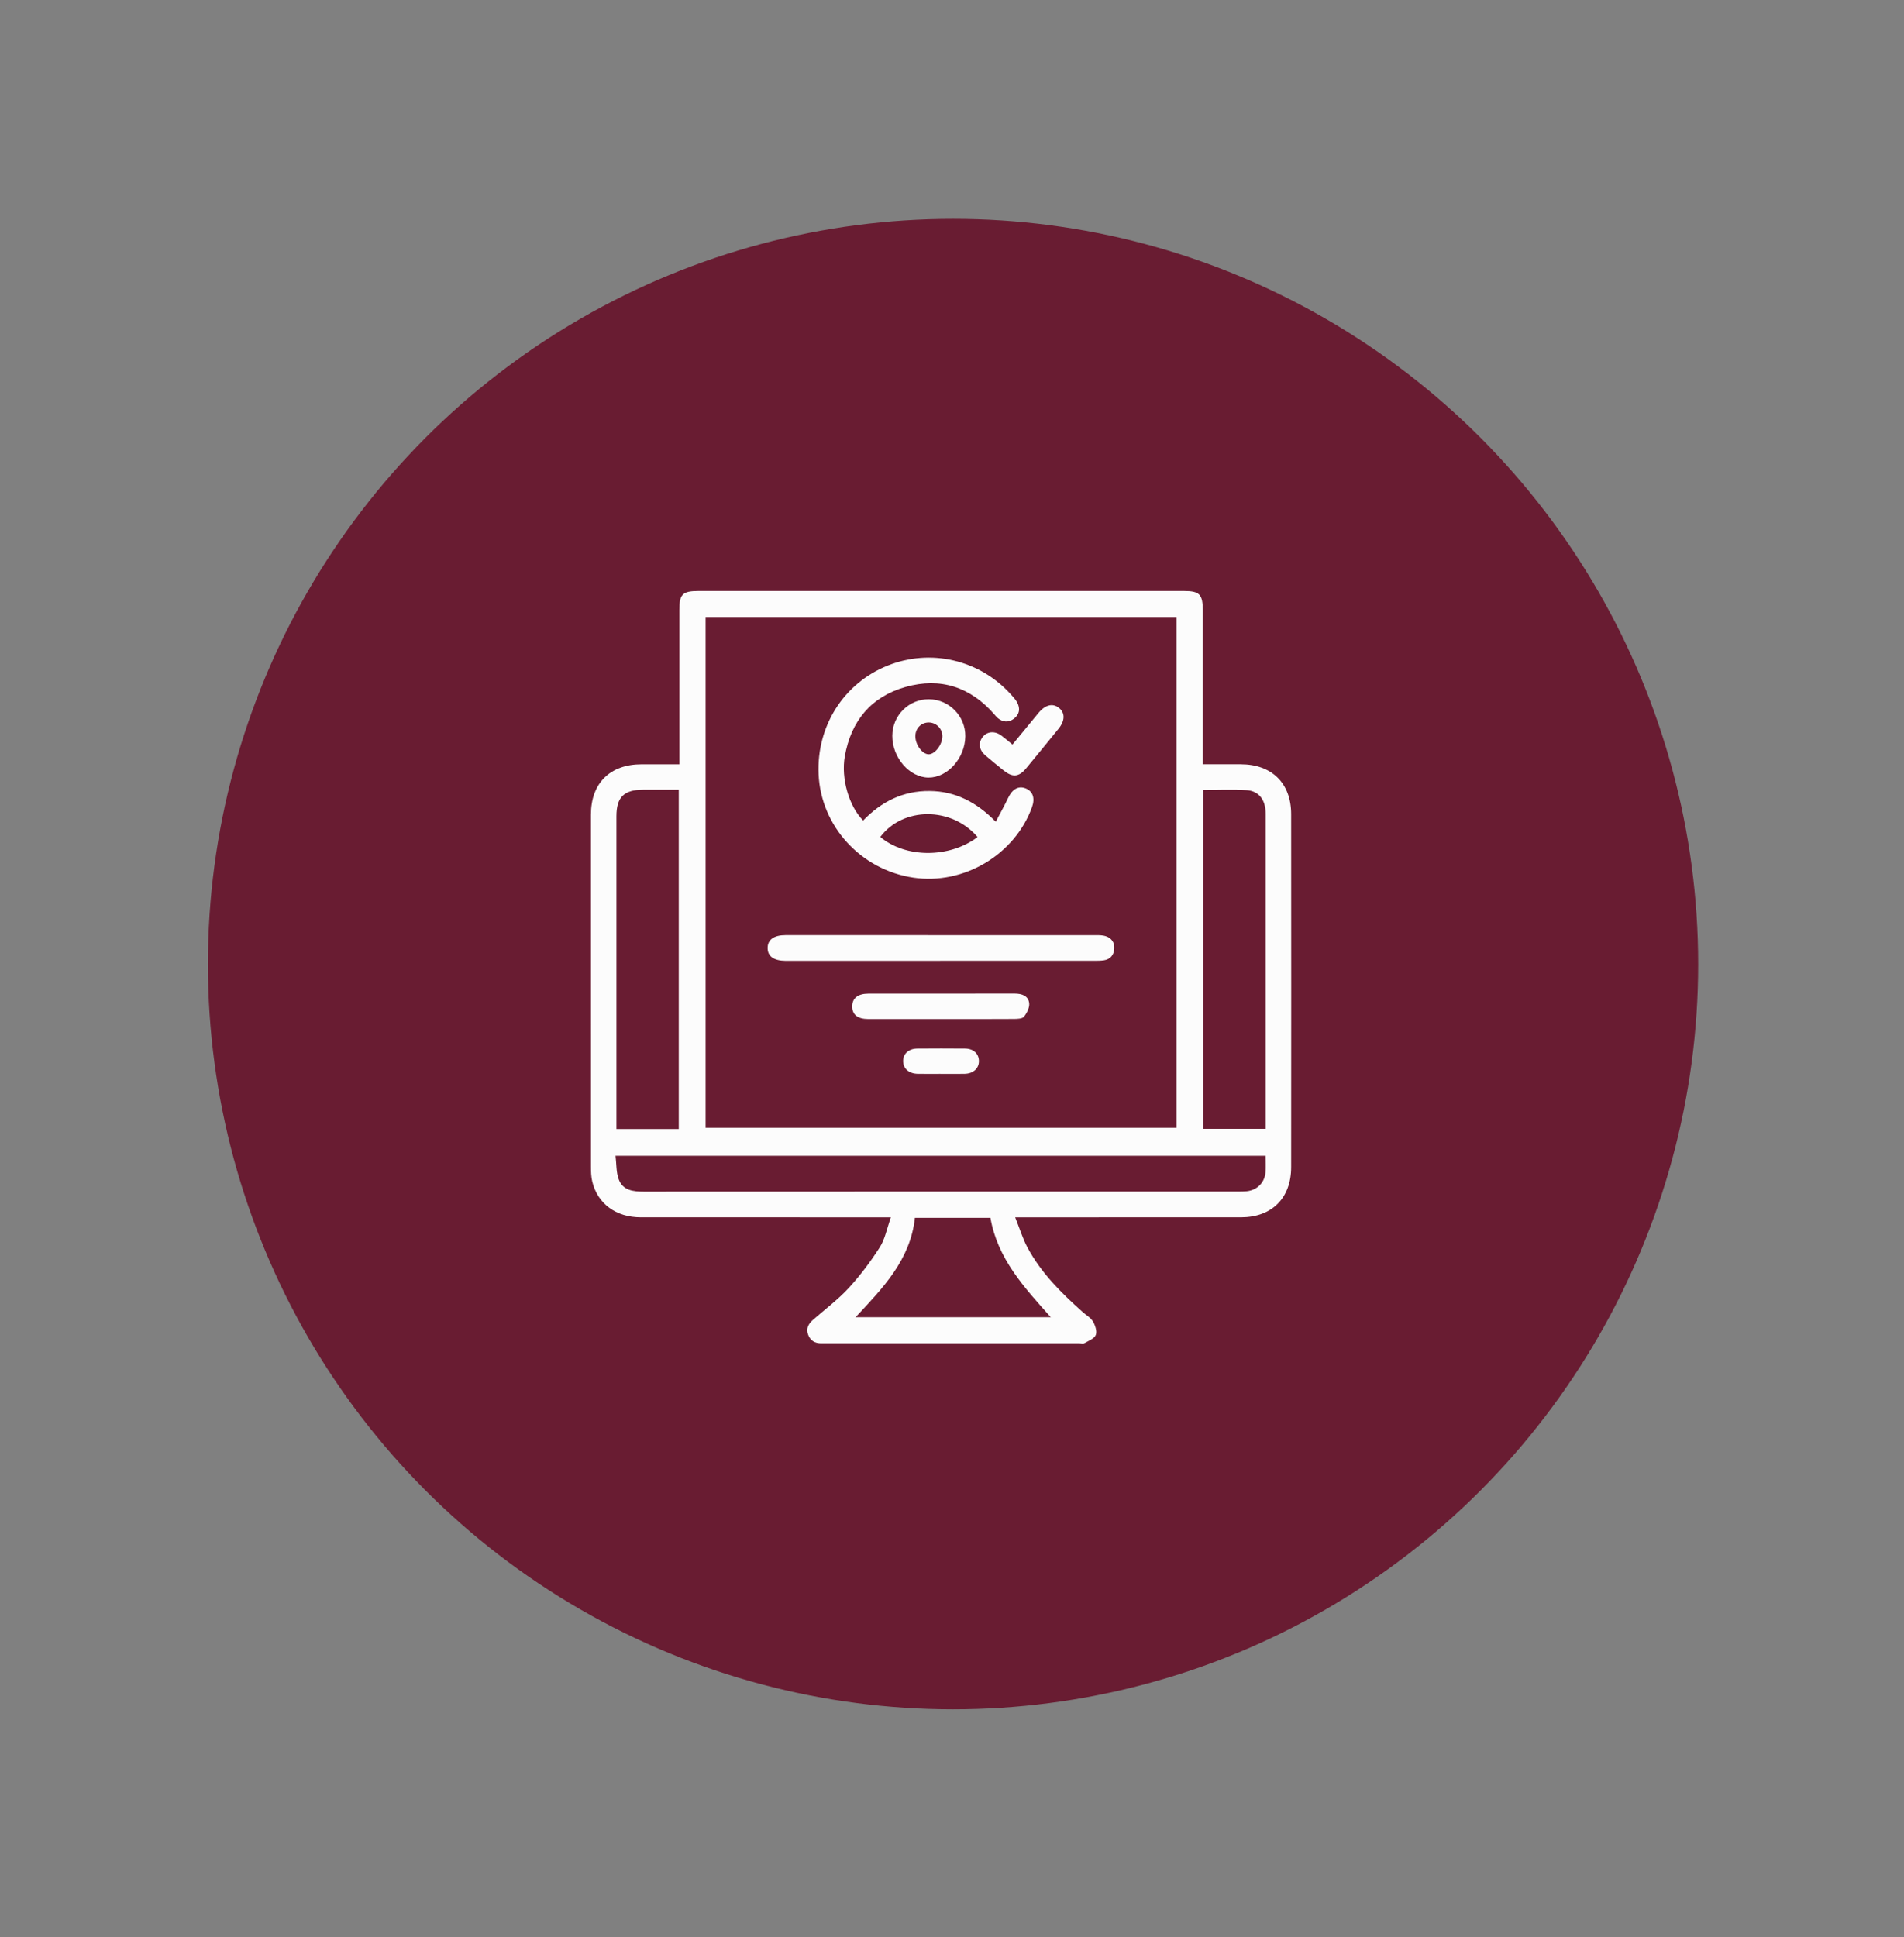
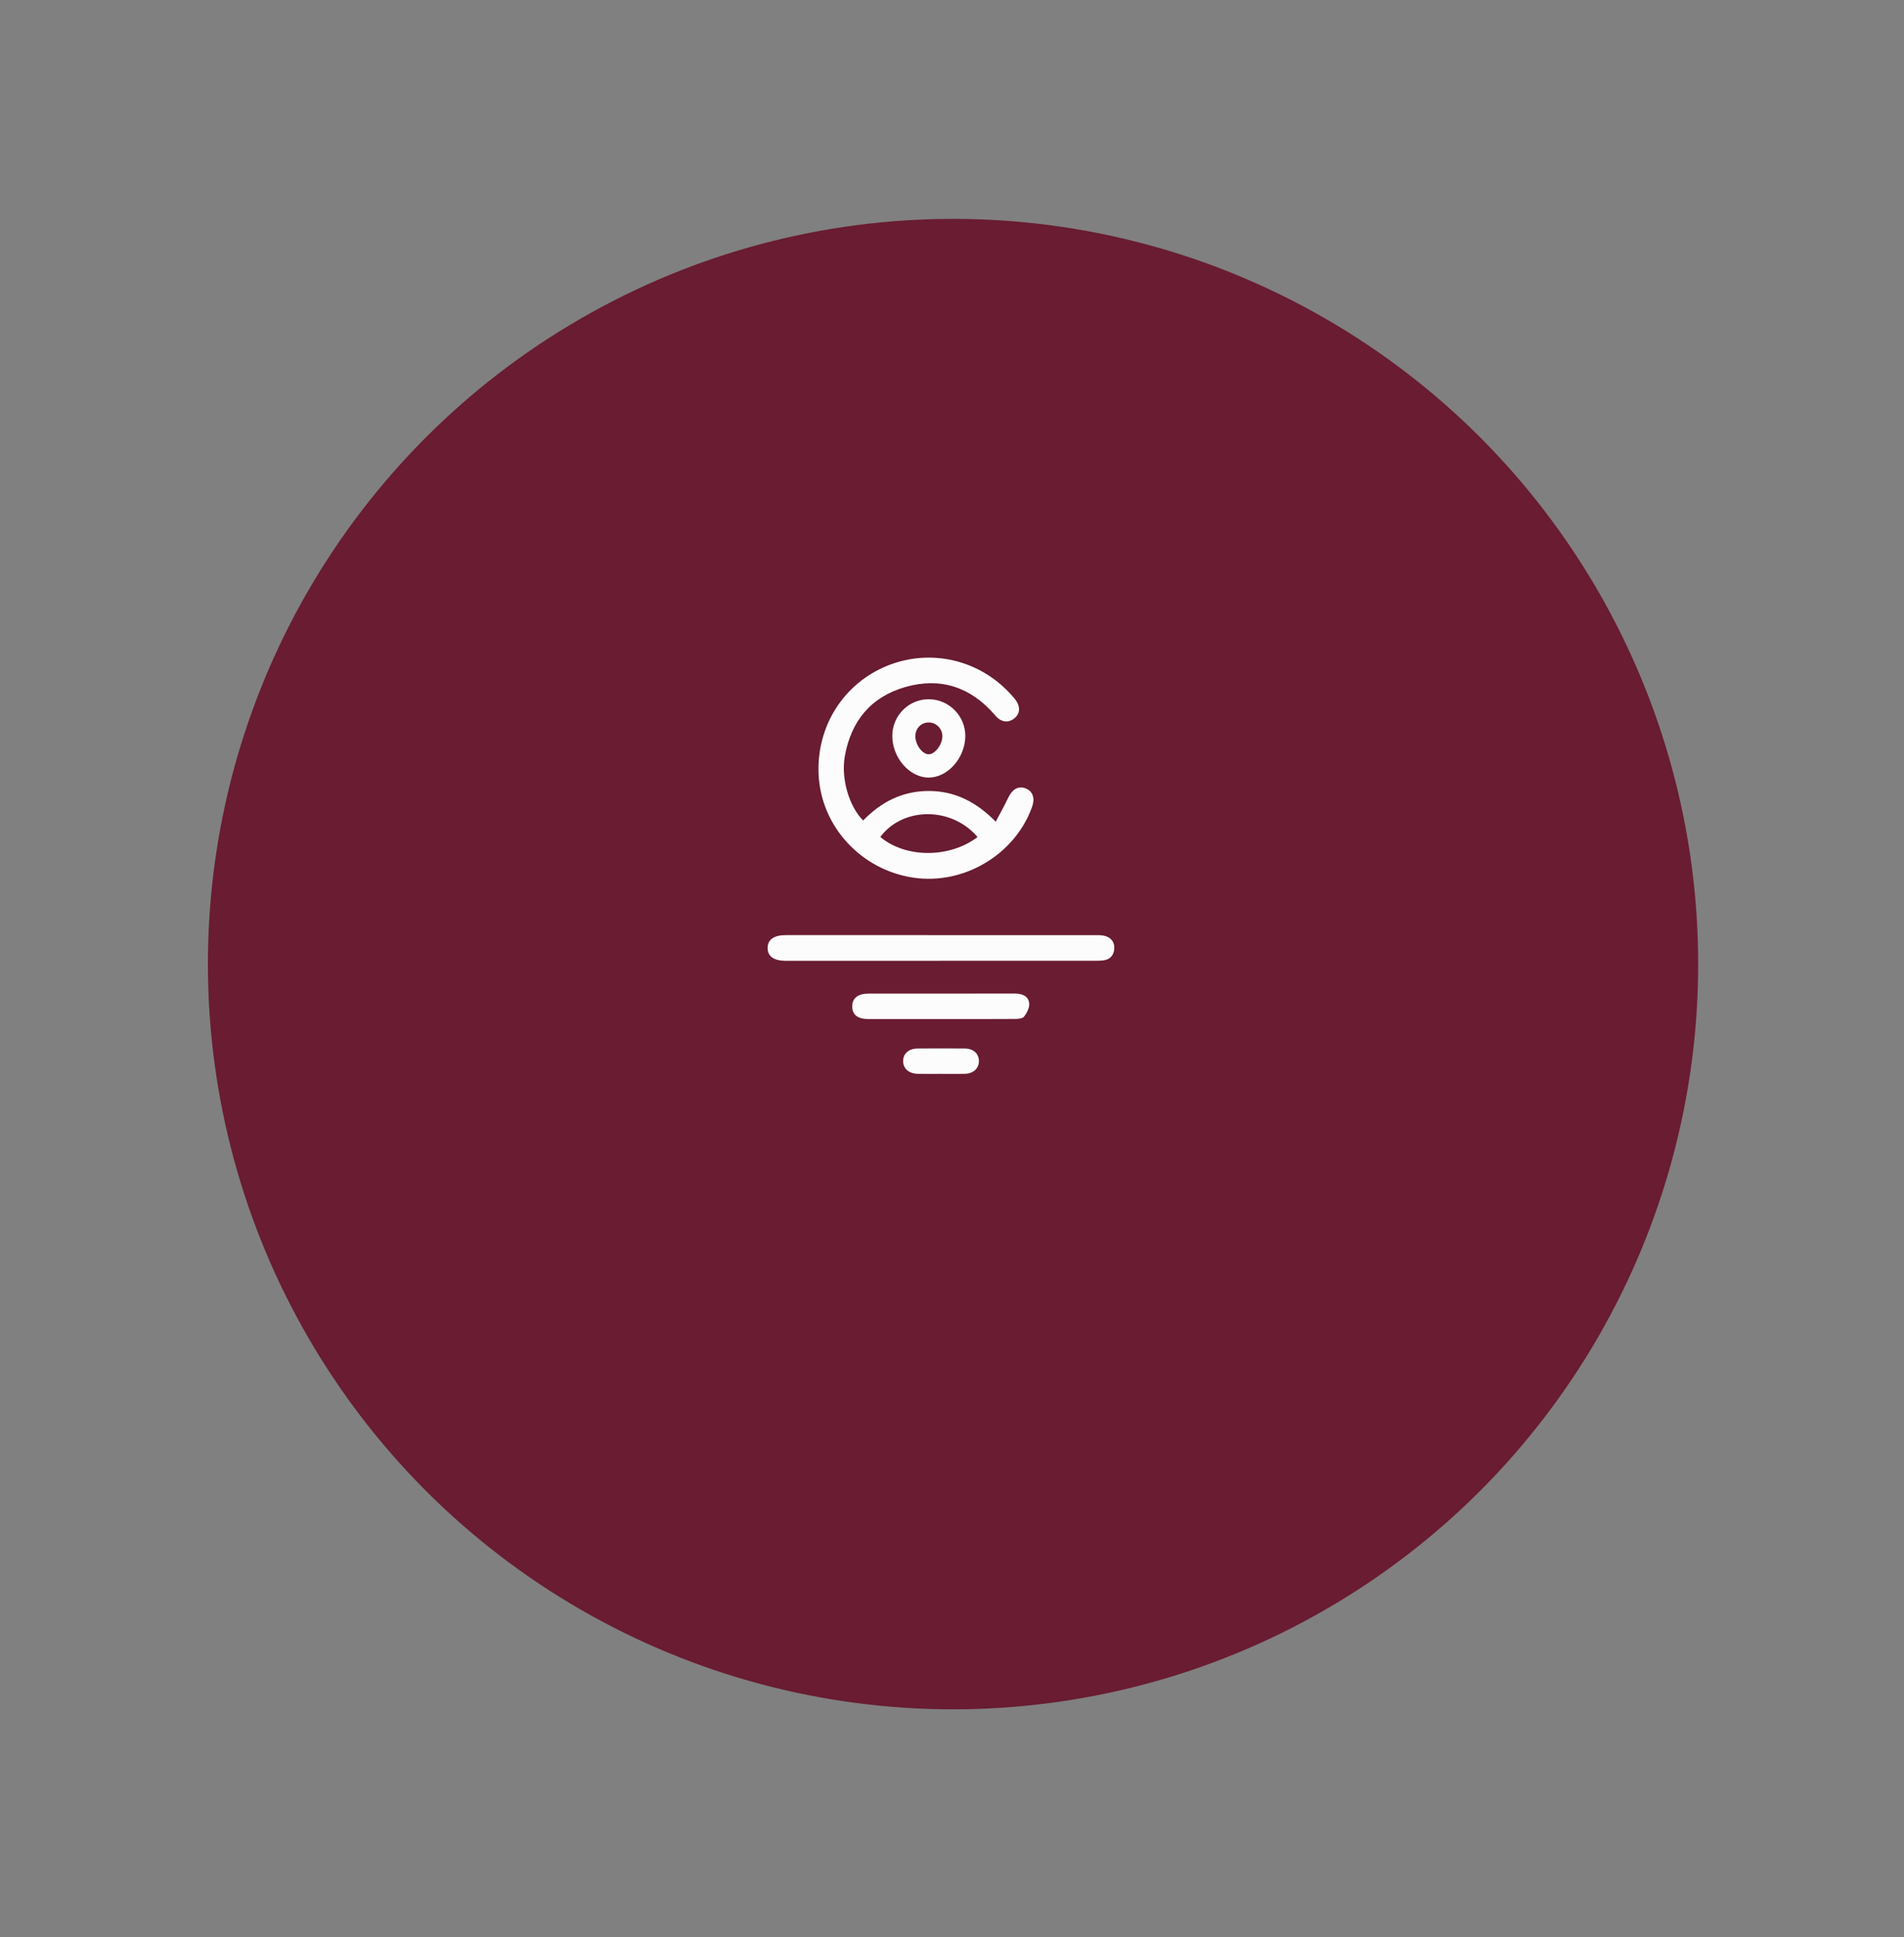
<svg xmlns="http://www.w3.org/2000/svg" width="174" height="177" viewBox="0 0 174 177" fill="none">
  <rect x="0" y="0" width="174" height="177" fill="#808080" stroke="none" />
  <circle cx="87.095" cy="88.095" r="68.095" fill="#691C32" />
-   <path d="M62.081 69.836C62.081 69.48 62.081 69.182 62.081 68.884C62.081 64.5 62.081 60.118 62.081 55.734C62.081 54.294 62.381 54 63.844 54C78.623 54 93.403 54 108.182 54C109.621 54 109.917 54.302 109.917 55.763C109.917 60.12 109.917 64.477 109.917 68.835V69.834C111.122 69.834 112.26 69.834 113.396 69.834C116.225 69.838 117.992 71.57 117.994 74.387C118.002 85.14 118.002 95.893 117.994 106.647C117.994 109.472 116.231 111.229 113.414 111.231C106.916 111.237 100.418 111.233 93.92 111.233C93.617 111.233 93.315 111.233 92.774 111.233C93.178 112.242 93.452 113.157 93.893 113.982C95.135 116.309 96.982 118.141 98.931 119.878C99.253 120.166 99.672 120.395 99.88 120.75C100.091 121.105 100.269 121.651 100.138 121.986C100.007 122.319 99.484 122.513 99.11 122.729C98.996 122.797 98.81 122.744 98.657 122.744C90.911 122.744 83.164 122.744 75.418 122.744C75.291 122.744 75.163 122.744 75.036 122.744C74.466 122.744 74.056 122.499 73.853 121.957C73.645 121.398 73.874 120.971 74.291 120.605C75.383 119.649 76.562 118.773 77.541 117.712C78.603 116.56 79.557 115.288 80.403 113.966C80.879 113.222 81.042 112.279 81.416 111.233H80.339C73.077 111.233 65.815 111.237 58.553 111.231C56.298 111.231 54.623 109.999 54.128 107.978C54.02 107.539 54.006 107.072 54.006 106.616C54 95.891 53.998 85.165 54.004 74.436C54.004 71.562 55.752 69.838 58.631 69.836C59.748 69.836 60.865 69.836 62.081 69.836ZM64.481 56.382V103.055H107.518V56.382H64.481ZM115.657 105.609H56.251C56.343 106.377 56.304 107.118 56.541 107.758C56.917 108.771 57.852 108.885 58.827 108.885C76.94 108.875 95.053 108.879 113.167 108.877C113.422 108.877 113.677 108.877 113.931 108.851C114.885 108.751 115.577 108.062 115.651 107.108C115.688 106.63 115.657 106.148 115.657 105.609ZM62.03 72.158C60.916 72.158 59.852 72.158 58.79 72.158C57.019 72.162 56.333 72.838 56.333 74.593C56.333 83.839 56.333 93.082 56.333 102.328C56.333 102.6 56.333 102.869 56.333 103.166H62.03V72.158ZM109.972 103.145H115.667V102.265C115.667 99.387 115.667 96.508 115.667 93.632C115.667 87.214 115.667 80.797 115.667 74.379C115.667 73.096 115.058 72.273 113.908 72.199C112.619 72.117 111.322 72.181 109.974 72.181V103.145H109.972ZM78.186 120.36H96.028C93.576 117.625 91.154 114.993 90.512 111.28H83.61C83.197 115.116 80.693 117.684 78.188 120.36H78.186Z" fill="#FCFCFC" />
  <path d="M78.88 74.975C80.566 73.231 82.543 72.257 84.951 72.277C87.323 72.297 89.26 73.313 90.998 75.084C91.409 74.299 91.793 73.623 92.124 72.92C92.506 72.111 93.063 71.781 93.725 72.038C94.393 72.297 94.608 72.939 94.305 73.768C92.726 78.109 88.067 80.875 83.477 80.197C78.678 79.488 75.019 75.498 74.809 70.747C74.615 66.361 77.087 62.457 81.084 60.833C85.029 59.232 89.511 60.272 92.389 63.46C92.594 63.687 92.81 63.916 92.953 64.179C93.257 64.743 93.172 65.287 92.653 65.675C92.171 66.036 91.654 66.001 91.182 65.613C91.066 65.517 90.972 65.393 90.871 65.278C88.684 62.77 85.94 61.869 82.757 62.77C79.599 63.664 77.773 65.879 77.203 69.111C76.85 71.119 77.573 73.658 78.88 74.975ZM89.337 76.485C86.963 73.691 82.514 73.709 80.447 76.477C82.761 78.419 86.757 78.434 89.337 76.485Z" fill="#FCFCFC" />
-   <path d="M85.914 87.794C81.381 87.794 76.849 87.794 72.316 87.794C72.138 87.794 71.958 87.794 71.78 87.794C70.706 87.784 70.146 87.379 70.15 86.617C70.154 85.859 70.73 85.447 71.793 85.447C81.265 85.447 90.739 85.447 100.212 85.449C100.488 85.449 100.78 85.457 101.039 85.538C101.591 85.714 101.871 86.139 101.828 86.705C101.785 87.263 101.47 87.659 100.884 87.747C100.584 87.792 100.275 87.79 99.971 87.79C95.285 87.792 90.6 87.79 85.914 87.79V87.794Z" fill="#FCFCFC" />
+   <path d="M85.914 87.794C81.381 87.794 76.849 87.794 72.316 87.794C72.138 87.794 71.958 87.794 71.78 87.794C70.706 87.784 70.146 87.379 70.15 86.617C70.154 85.859 70.73 85.447 71.793 85.447C81.265 85.447 90.739 85.447 100.212 85.449C100.488 85.449 100.78 85.457 101.039 85.538C101.591 85.714 101.871 86.139 101.828 86.705C101.785 87.263 101.47 87.659 100.884 87.747C100.584 87.792 100.275 87.79 99.971 87.79C95.285 87.792 90.6 87.79 85.914 87.79Z" fill="#FCFCFC" />
  <path d="M86 93.117C83.784 93.117 81.567 93.121 79.351 93.117C78.376 93.115 77.88 92.715 77.882 91.961C77.882 91.212 78.397 90.795 79.351 90.793C83.81 90.789 88.27 90.795 92.727 90.787C93.383 90.787 93.969 90.989 94.053 91.659C94.102 92.057 93.846 92.562 93.577 92.901C93.424 93.095 92.97 93.105 92.651 93.107C90.435 93.124 88.219 93.115 86.002 93.115L86 93.117Z" fill="#FCFCFC" />
  <path d="M81.544 67.227C81.553 65.372 83.058 63.875 84.901 63.893C86.739 63.91 88.239 65.442 88.216 67.28C88.192 69.274 86.59 71.067 84.848 71.051C83.103 71.035 81.534 69.219 81.544 67.227ZM84.895 66.014C84.192 66.001 83.651 66.551 83.651 67.272C83.651 68.05 84.28 68.91 84.858 68.923C85.424 68.935 86.094 68.079 86.12 67.309C86.145 66.618 85.583 66.024 84.895 66.014Z" fill="#FCFCFC" />
-   <path d="M92.527 68.032C93.352 67.027 94.124 66.081 94.905 65.141C95.538 64.381 96.23 64.226 96.798 64.704C97.344 65.164 97.327 65.858 96.733 66.592C95.754 67.799 94.774 69.002 93.781 70.197C93.101 71.016 92.535 71.059 91.693 70.379C91.14 69.93 90.58 69.486 90.043 69.018C89.46 68.512 89.383 67.86 89.812 67.331C90.227 66.82 90.913 66.767 91.516 67.215C91.842 67.458 92.149 67.725 92.525 68.032H92.527Z" fill="#FCFCFC" />
  <path d="M85.943 98.124C85.257 98.124 84.57 98.132 83.884 98.122C83.071 98.108 82.55 97.658 82.534 96.98C82.519 96.296 83.032 95.816 83.841 95.809C85.289 95.797 86.74 95.795 88.188 95.809C88.958 95.818 89.446 96.273 89.459 96.937C89.471 97.619 88.95 98.106 88.153 98.122C87.416 98.136 86.678 98.126 85.941 98.126L85.943 98.124Z" fill="#FCFCFC" />
</svg>